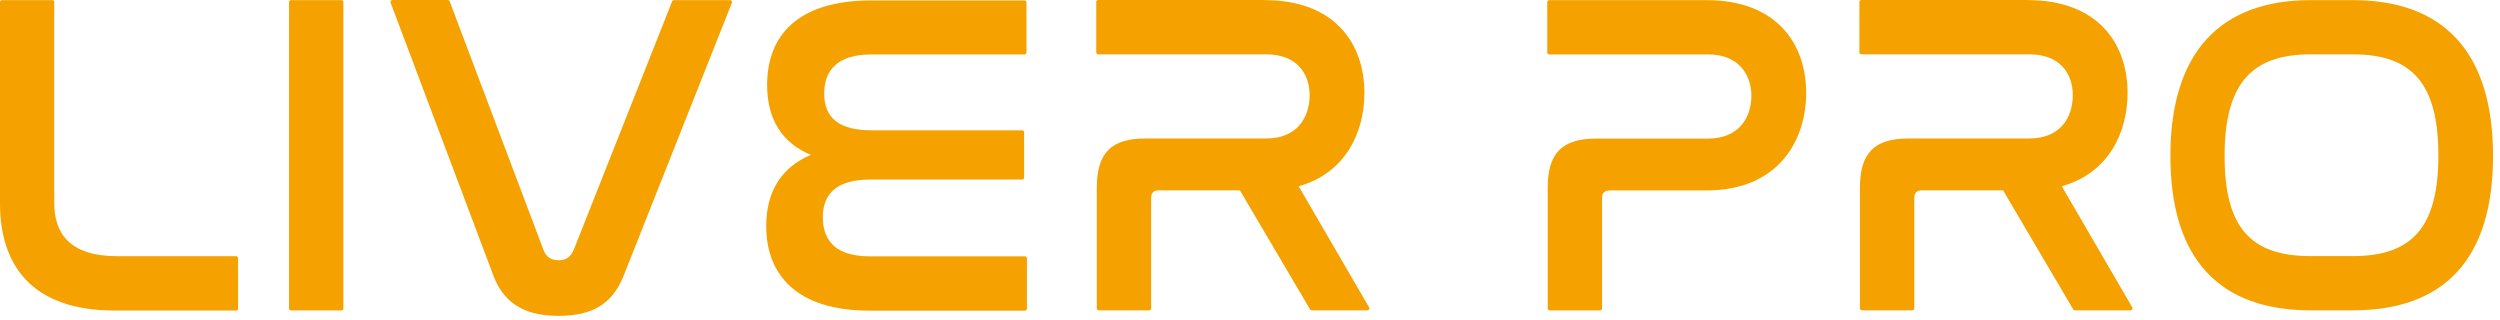
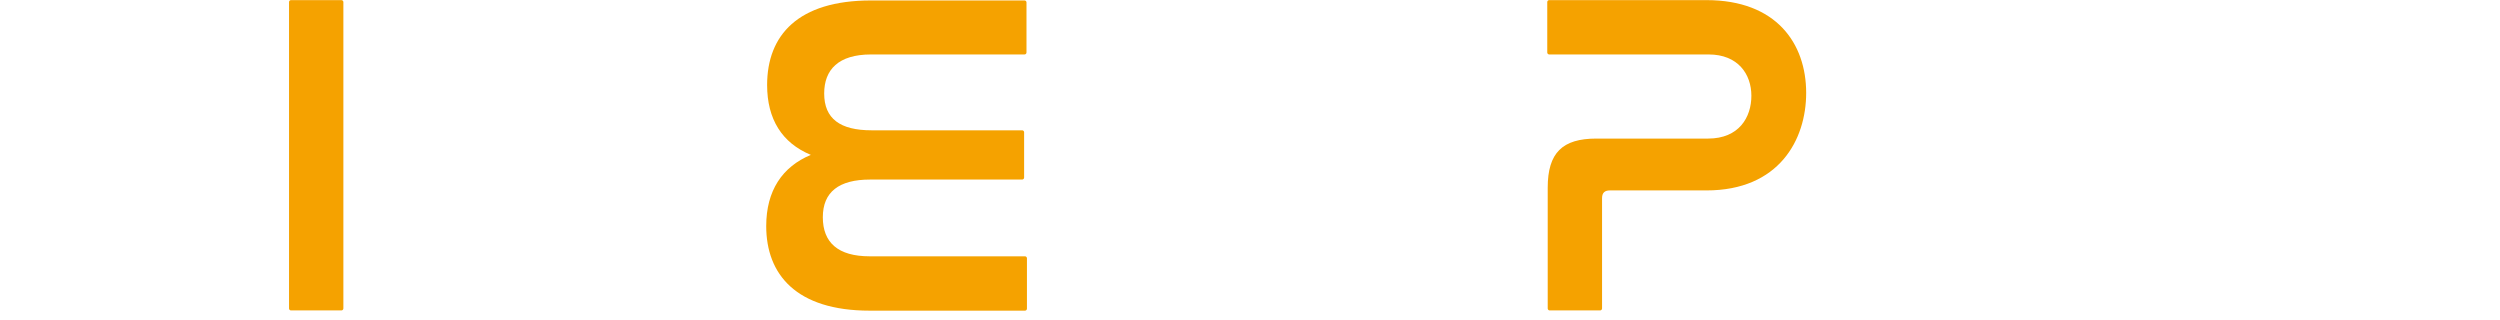
<svg xmlns="http://www.w3.org/2000/svg" width="297" height="38" viewBox="0 0 297 38" fill="none">
-   <path d="M6.214 0.014C6.335 0.014 6.442 0.121 6.442 0.242V24.102C6.442 27.652 8.191 30.436 13.974 30.436H28.056C28.177 30.436 28.284 30.544 28.284 30.665V36.664C28.284 36.785 28.177 36.892 28.056 36.892H13.598C3.82 36.892 0 31.539 0 24.169V0.242C0 0.121 0.108 0.014 0.229 0.014H6.227H6.214Z" fill="#F5A200" />
  <path d="M40.793 0.242V36.65C40.793 36.771 40.685 36.879 40.564 36.879H34.566C34.445 36.879 34.337 36.771 34.337 36.65V0.242C34.337 0.121 34.445 0.014 34.566 0.014H40.564C40.685 0.014 40.793 0.121 40.793 0.242Z" fill="#F5A200" />
-   <path d="M53.207 0.013C53.301 0.013 53.382 0.067 53.422 0.161L64.558 29.67C64.881 30.544 65.486 30.921 66.36 30.921C67.235 30.921 67.786 30.544 68.163 29.67L79.85 0.161C79.891 0.081 79.971 0.013 80.065 0.013H86.736C86.898 0.013 87.005 0.175 86.952 0.323L74.08 32.776C72.709 36.22 70.207 37.524 66.387 37.524C62.783 37.524 59.999 36.381 58.627 32.776L46.401 0.309C46.347 0.161 46.455 0 46.616 0H53.234L53.207 0.013Z" fill="#F5A200" />
  <path d="M121.947 0.242V6.24C121.947 6.362 121.84 6.469 121.719 6.469H103.481C99.607 6.469 97.913 8.271 97.913 11.109C97.913 14.108 99.823 15.48 103.535 15.48H121.436C121.557 15.48 121.665 15.588 121.665 15.709V21.102C121.665 21.223 121.557 21.331 121.436 21.331H103.373C99.661 21.331 97.751 22.81 97.751 25.81C97.751 28.809 99.554 30.45 103.32 30.45H121.772C121.893 30.45 122.001 30.557 122.001 30.678V36.677C122.001 36.798 121.893 36.906 121.772 36.906H103.32C94.577 36.906 91.027 32.588 91.027 26.859C91.027 22.649 92.936 19.811 96.326 18.399C92.883 16.973 91.134 14.135 91.134 10.101C91.134 4.196 94.793 0.054 103.481 0.054H121.719C121.84 0.054 121.947 0.161 121.947 0.282V0.242Z" fill="#F5A200" />
-   <path d="M150.245 0.013C158.543 0.013 162.094 5.151 162.094 11.042C162.094 15.628 159.915 20.551 154.28 22.125L162.659 36.529C162.753 36.677 162.632 36.865 162.457 36.865H155.826C155.746 36.865 155.679 36.825 155.638 36.758L147.299 22.609H137.683C137.078 22.609 136.755 22.878 136.755 23.537V36.637C136.755 36.758 136.647 36.865 136.526 36.865H130.528C130.407 36.865 130.299 36.758 130.299 36.637V22.286C130.299 18.13 132.048 16.449 136.083 16.449H150.447C154.105 16.449 155.584 13.934 155.584 11.311C155.584 8.688 153.997 6.456 150.447 6.456H130.461C130.34 6.456 130.232 6.348 130.232 6.227V0.229C130.232 0.108 130.34 0 130.461 0H150.218L150.245 0.013Z" fill="#F5A200" />
  <path d="M202.724 0.014C211.023 0.014 214.573 5.151 214.573 11.042C214.573 16.61 211.346 22.622 202.724 22.622H191.252C190.647 22.622 190.324 22.891 190.324 23.55V36.65C190.324 36.771 190.216 36.879 190.095 36.879H184.097C183.976 36.879 183.868 36.771 183.868 36.65V22.3C183.868 18.144 185.617 16.462 189.651 16.462H202.926C206.584 16.462 208.064 13.947 208.064 11.379C208.064 8.81 206.477 6.469 202.98 6.469H184.043C183.922 6.469 183.814 6.362 183.814 6.241V0.242C183.814 0.121 183.922 0.014 184.043 0.014H202.711H202.724Z" fill="#F5A200" />
-   <path d="M240.908 0.013C249.206 0.013 252.757 5.151 252.757 11.042C252.757 15.628 250.578 20.551 244.943 22.125L253.322 36.529C253.416 36.677 253.295 36.865 253.12 36.865H246.49C246.409 36.865 246.342 36.825 246.301 36.758L237.963 22.609H228.346C227.741 22.609 227.418 22.878 227.418 23.537V36.637C227.418 36.758 227.31 36.865 227.189 36.865H221.191C221.07 36.865 220.962 36.758 220.962 36.637V22.286C220.962 18.13 222.711 16.449 226.746 16.449H241.11C244.768 16.449 246.247 13.934 246.247 11.311C246.247 8.688 244.66 6.456 241.11 6.456H221.124C221.003 6.456 220.895 6.348 220.895 6.227V0.229C220.895 0.108 221.003 0 221.124 0H240.881L240.908 0.013Z" fill="#F5A200" />
-   <path d="M279.522 0.014C290.228 0.014 296.173 6.133 296.173 18.52C296.173 30.907 290.269 36.865 279.522 36.865H274.492C263.733 36.865 257.842 30.854 257.842 18.52C257.842 6.187 263.8 0.014 274.492 0.014H279.522ZM274.492 6.456C267.391 6.456 264.284 10.06 264.284 18.52C264.284 26.98 267.337 30.423 274.492 30.423H279.522C286.624 30.423 289.677 26.926 289.677 18.466C289.677 10.007 286.624 6.456 279.522 6.456H274.492Z" fill="#F5A200" />
</svg>